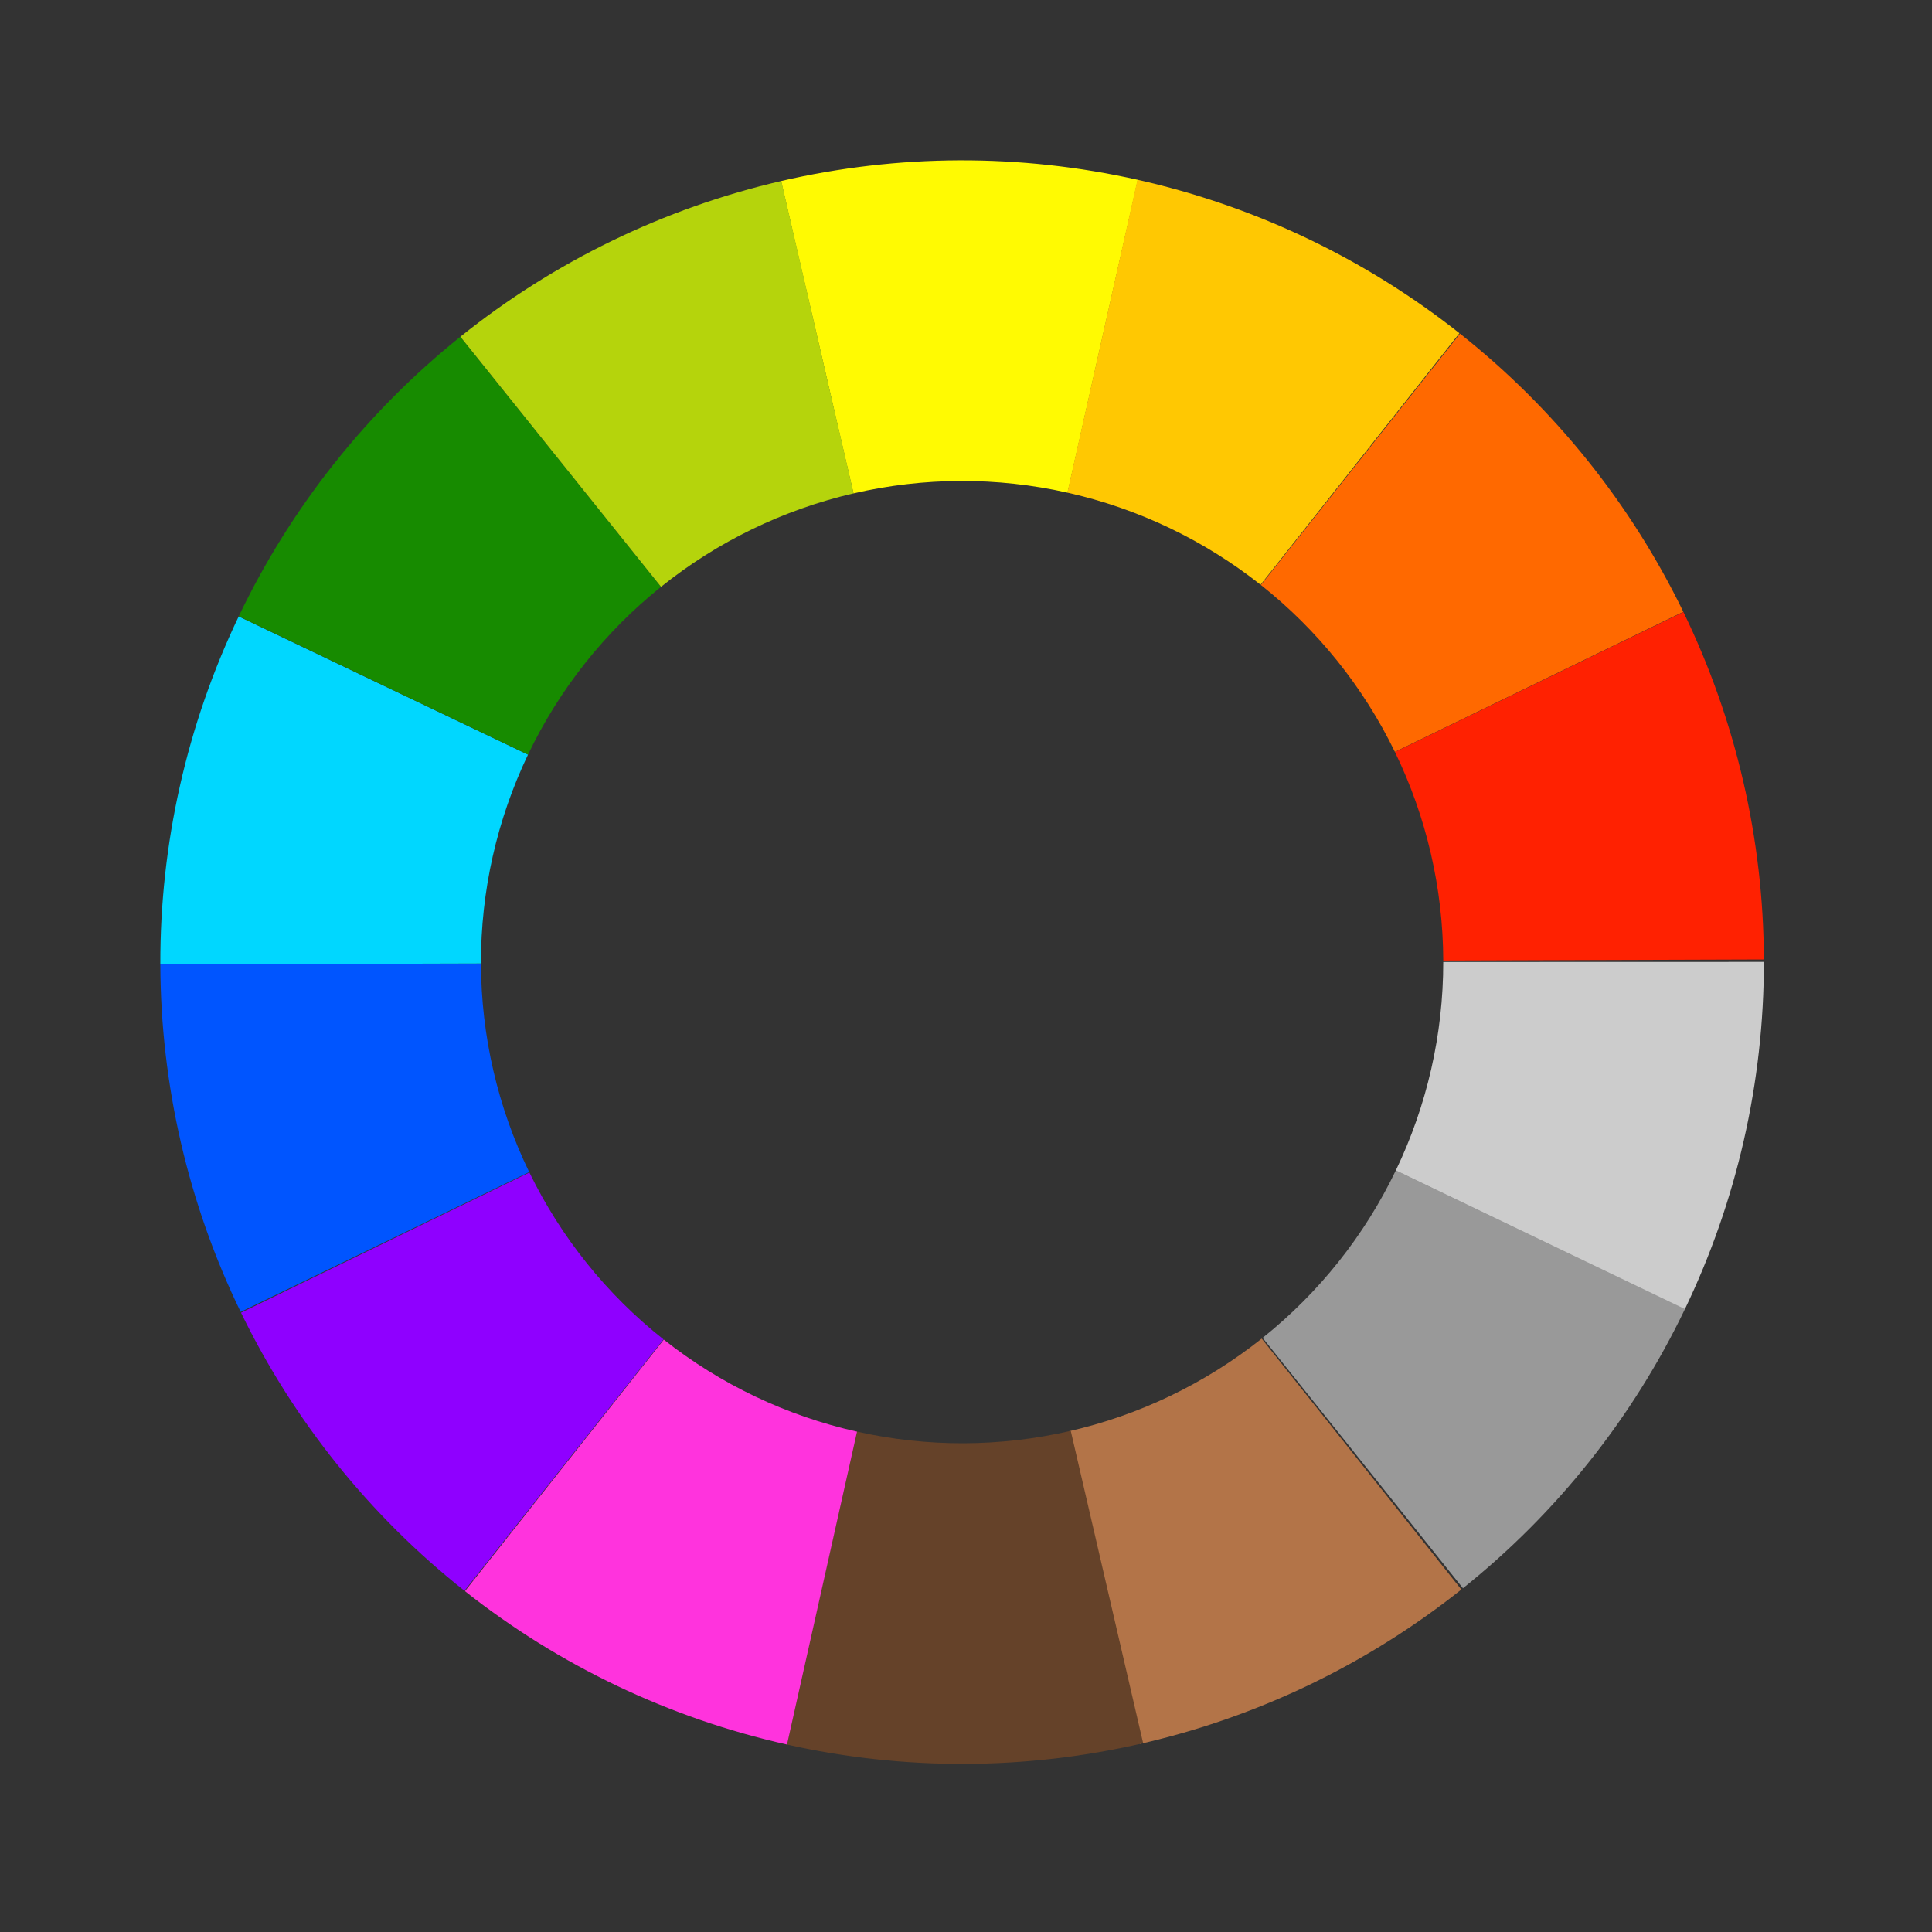
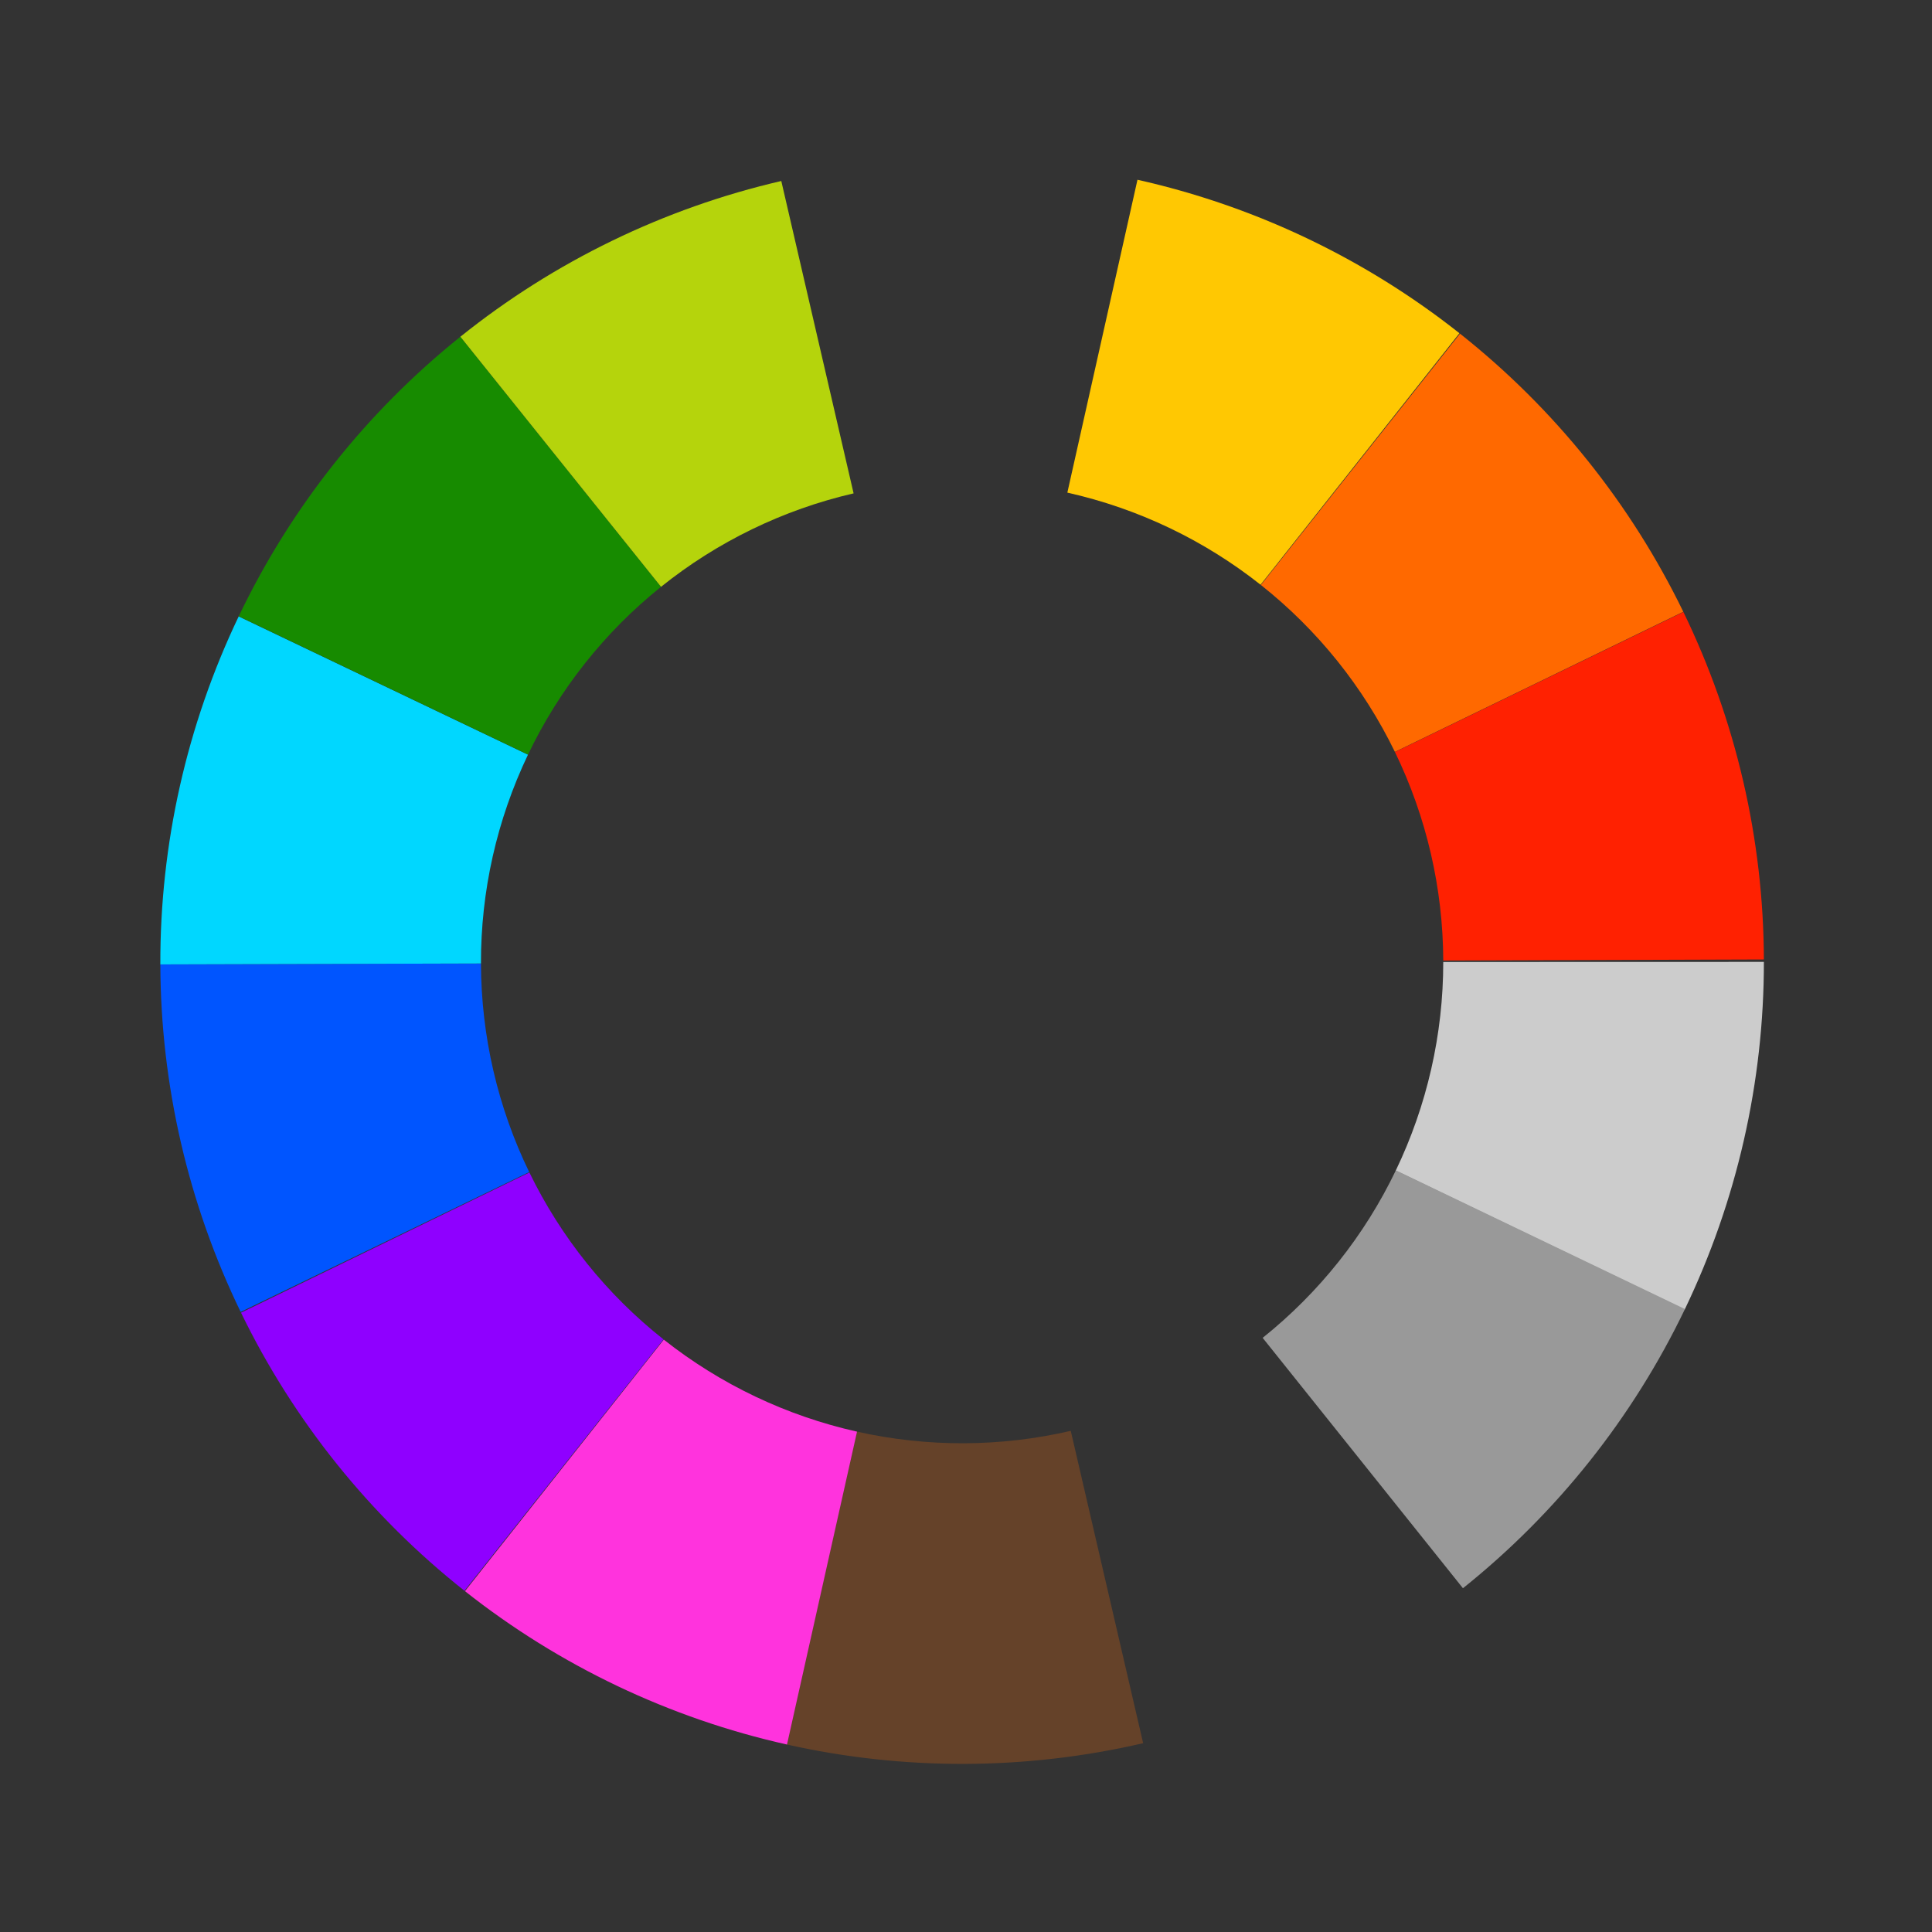
<svg xmlns="http://www.w3.org/2000/svg" viewBox="0 0 200 200" fill="none">
  <rect x="0" y="0" width="200" height="200" fill="#333333" stroke="none" />
  <g id="Group 3597">
-     <path id="Ellipse 115" d="M80.857 18.742C92.999 15.927 105.619 15.884 117.78 18.614L110.509 51C103.211 49.361 95.638 49.388 88.351 51.076L80.857 18.742Z" fill="#FFFA02" />
    <path id="Ellipse 116" d="M117.751 18.608C129.914 21.334 141.306 26.765 151.082 34.496L130.493 60.531C124.627 55.891 117.79 52.632 110.492 50.996L117.751 18.608Z" fill="#FFC802" />
    <path id="Ellipse 117" d="M151.138 34.54C160.907 42.28 168.809 52.12 174.255 63.332L144.399 77.835C141.131 71.107 136.389 65.201 130.527 60.557L151.138 34.54Z" fill="#FF6900" />
    <path id="Ellipse 118" d="M174.265 63.353C179.708 74.566 182.556 86.861 182.597 99.325L149.405 99.434C149.381 91.955 147.672 84.577 144.405 77.848L174.265 63.353Z" fill="#FF2101" />
    <path id="Ellipse 119" d="M182.597 99.575C182.601 112.039 179.797 124.344 174.394 135.576L144.483 121.188C147.725 114.448 149.408 107.064 149.405 99.584L182.597 99.575Z" fill="#CCCCCC" />
    <path id="Ellipse 120" d="M174.425 135.513C169.032 146.749 161.177 156.627 151.444 164.413L130.71 138.493C136.551 133.821 141.265 127.894 144.501 121.15L174.425 135.513Z" fill="#999999" />
-     <path id="Ellipse 121" d="M151.277 164.546C141.524 172.307 130.148 177.771 117.994 180.534L110.637 148.167C117.931 146.51 124.757 143.23 130.61 138.573L151.277 164.546Z" fill="#B37448" />
    <path id="Ellipse 122" d="M118.338 180.455C106.196 183.269 93.576 183.313 81.414 180.582L88.686 148.196C95.984 149.835 103.557 149.809 110.844 148.12L118.338 180.455Z" fill="#654229" />
    <path id="Ellipse 123" d="M81.469 180.594C69.306 177.872 57.912 172.445 48.133 164.717L68.714 138.676C74.582 143.314 81.419 146.57 88.719 148.204L81.469 180.594Z" fill="#FF33DD" />
    <path id="Ellipse 124" d="M48.079 164.674C38.307 156.938 30.402 147.1 24.952 135.89L54.803 121.377C58.074 128.104 62.817 134.008 68.681 138.65L48.079 164.674Z" fill="#8F00FF" />
    <path id="Ellipse 125" d="M24.913 135.81C19.475 124.595 16.633 112.299 16.598 99.835L49.789 99.74C49.811 107.22 51.516 114.599 54.78 121.329L24.913 135.81Z" fill="#0055FF" />
    <path id="Ellipse 126" d="M16.598 99.835C16.562 87.371 19.334 75.059 24.708 63.813L54.656 78.124C51.432 84.872 49.768 92.261 49.789 99.74L16.598 99.835Z" fill="#00D7FF" />
    <path id="Ellipse 127" d="M24.716 63.796C30.093 52.551 37.932 42.661 47.654 34.861L68.426 60.75C62.592 65.431 57.888 71.365 54.661 78.113L24.716 63.796Z" fill="#178B00" />
    <path id="Ellipse 128" d="M47.659 34.857C57.382 27.057 68.736 21.547 80.879 18.737L88.364 51.073C81.077 52.76 74.264 56.067 68.43 60.747L47.659 34.857Z" fill="#B5D40C" />
  </g>
</svg>